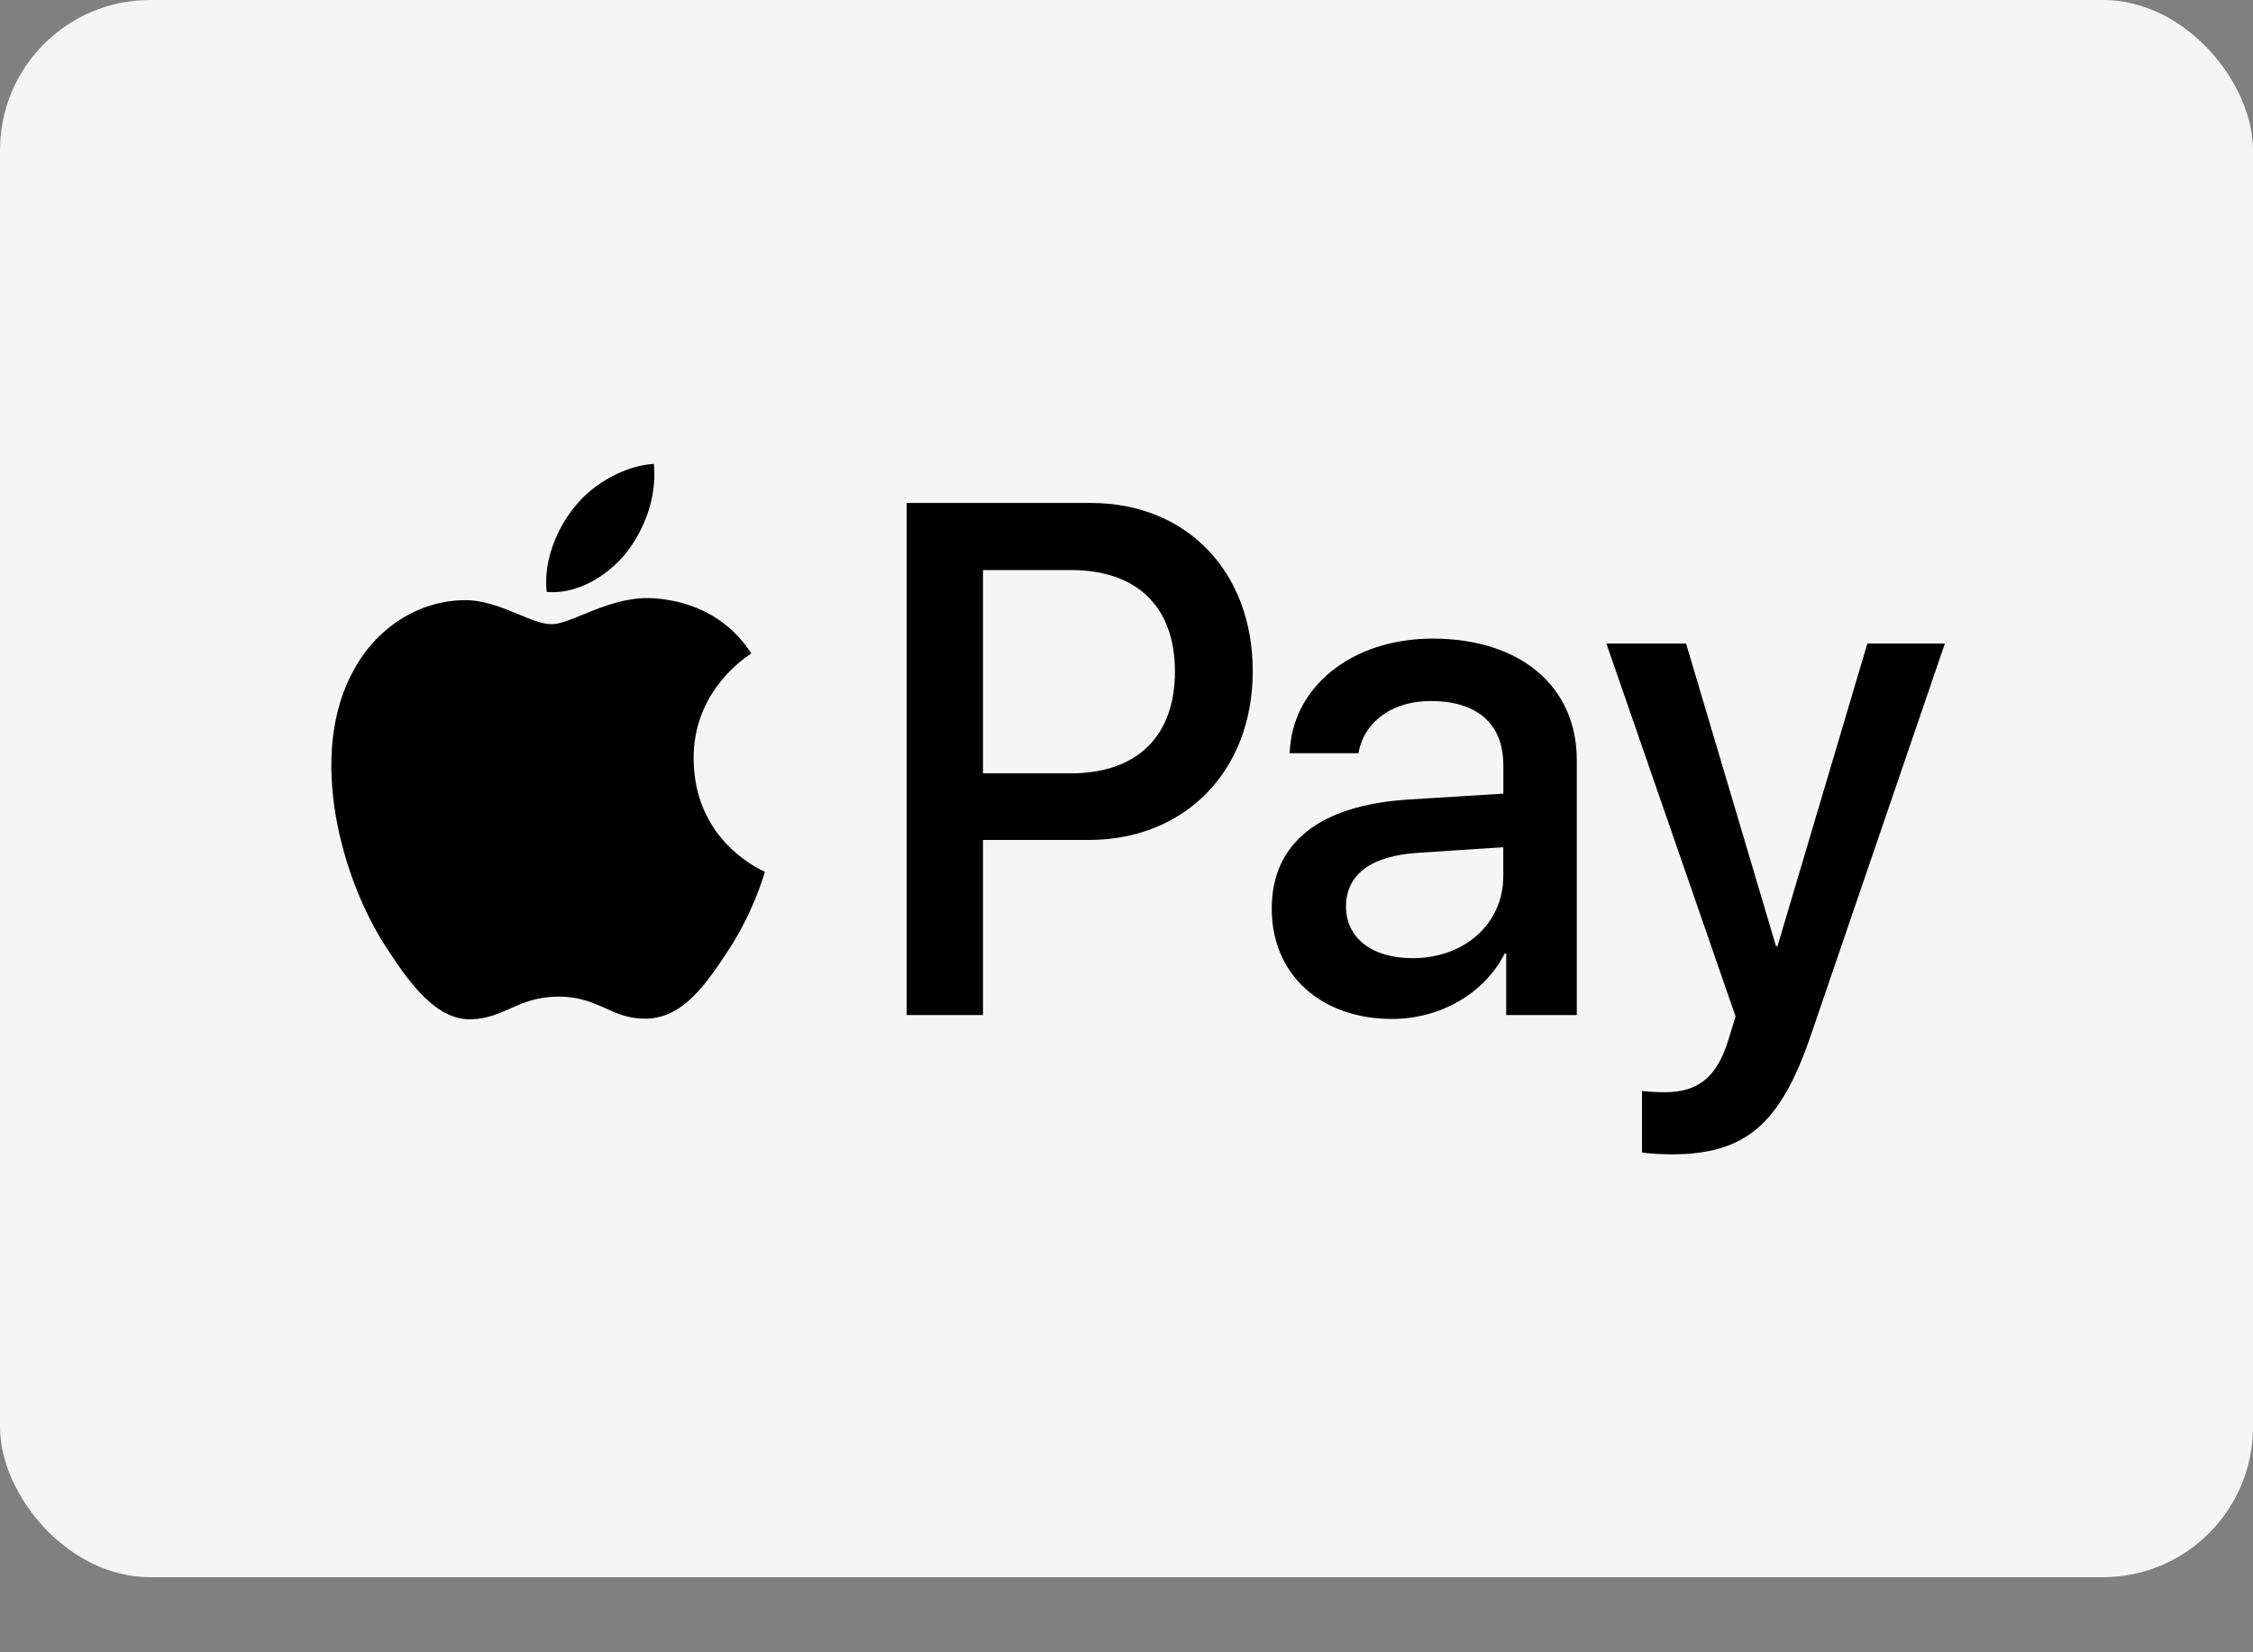
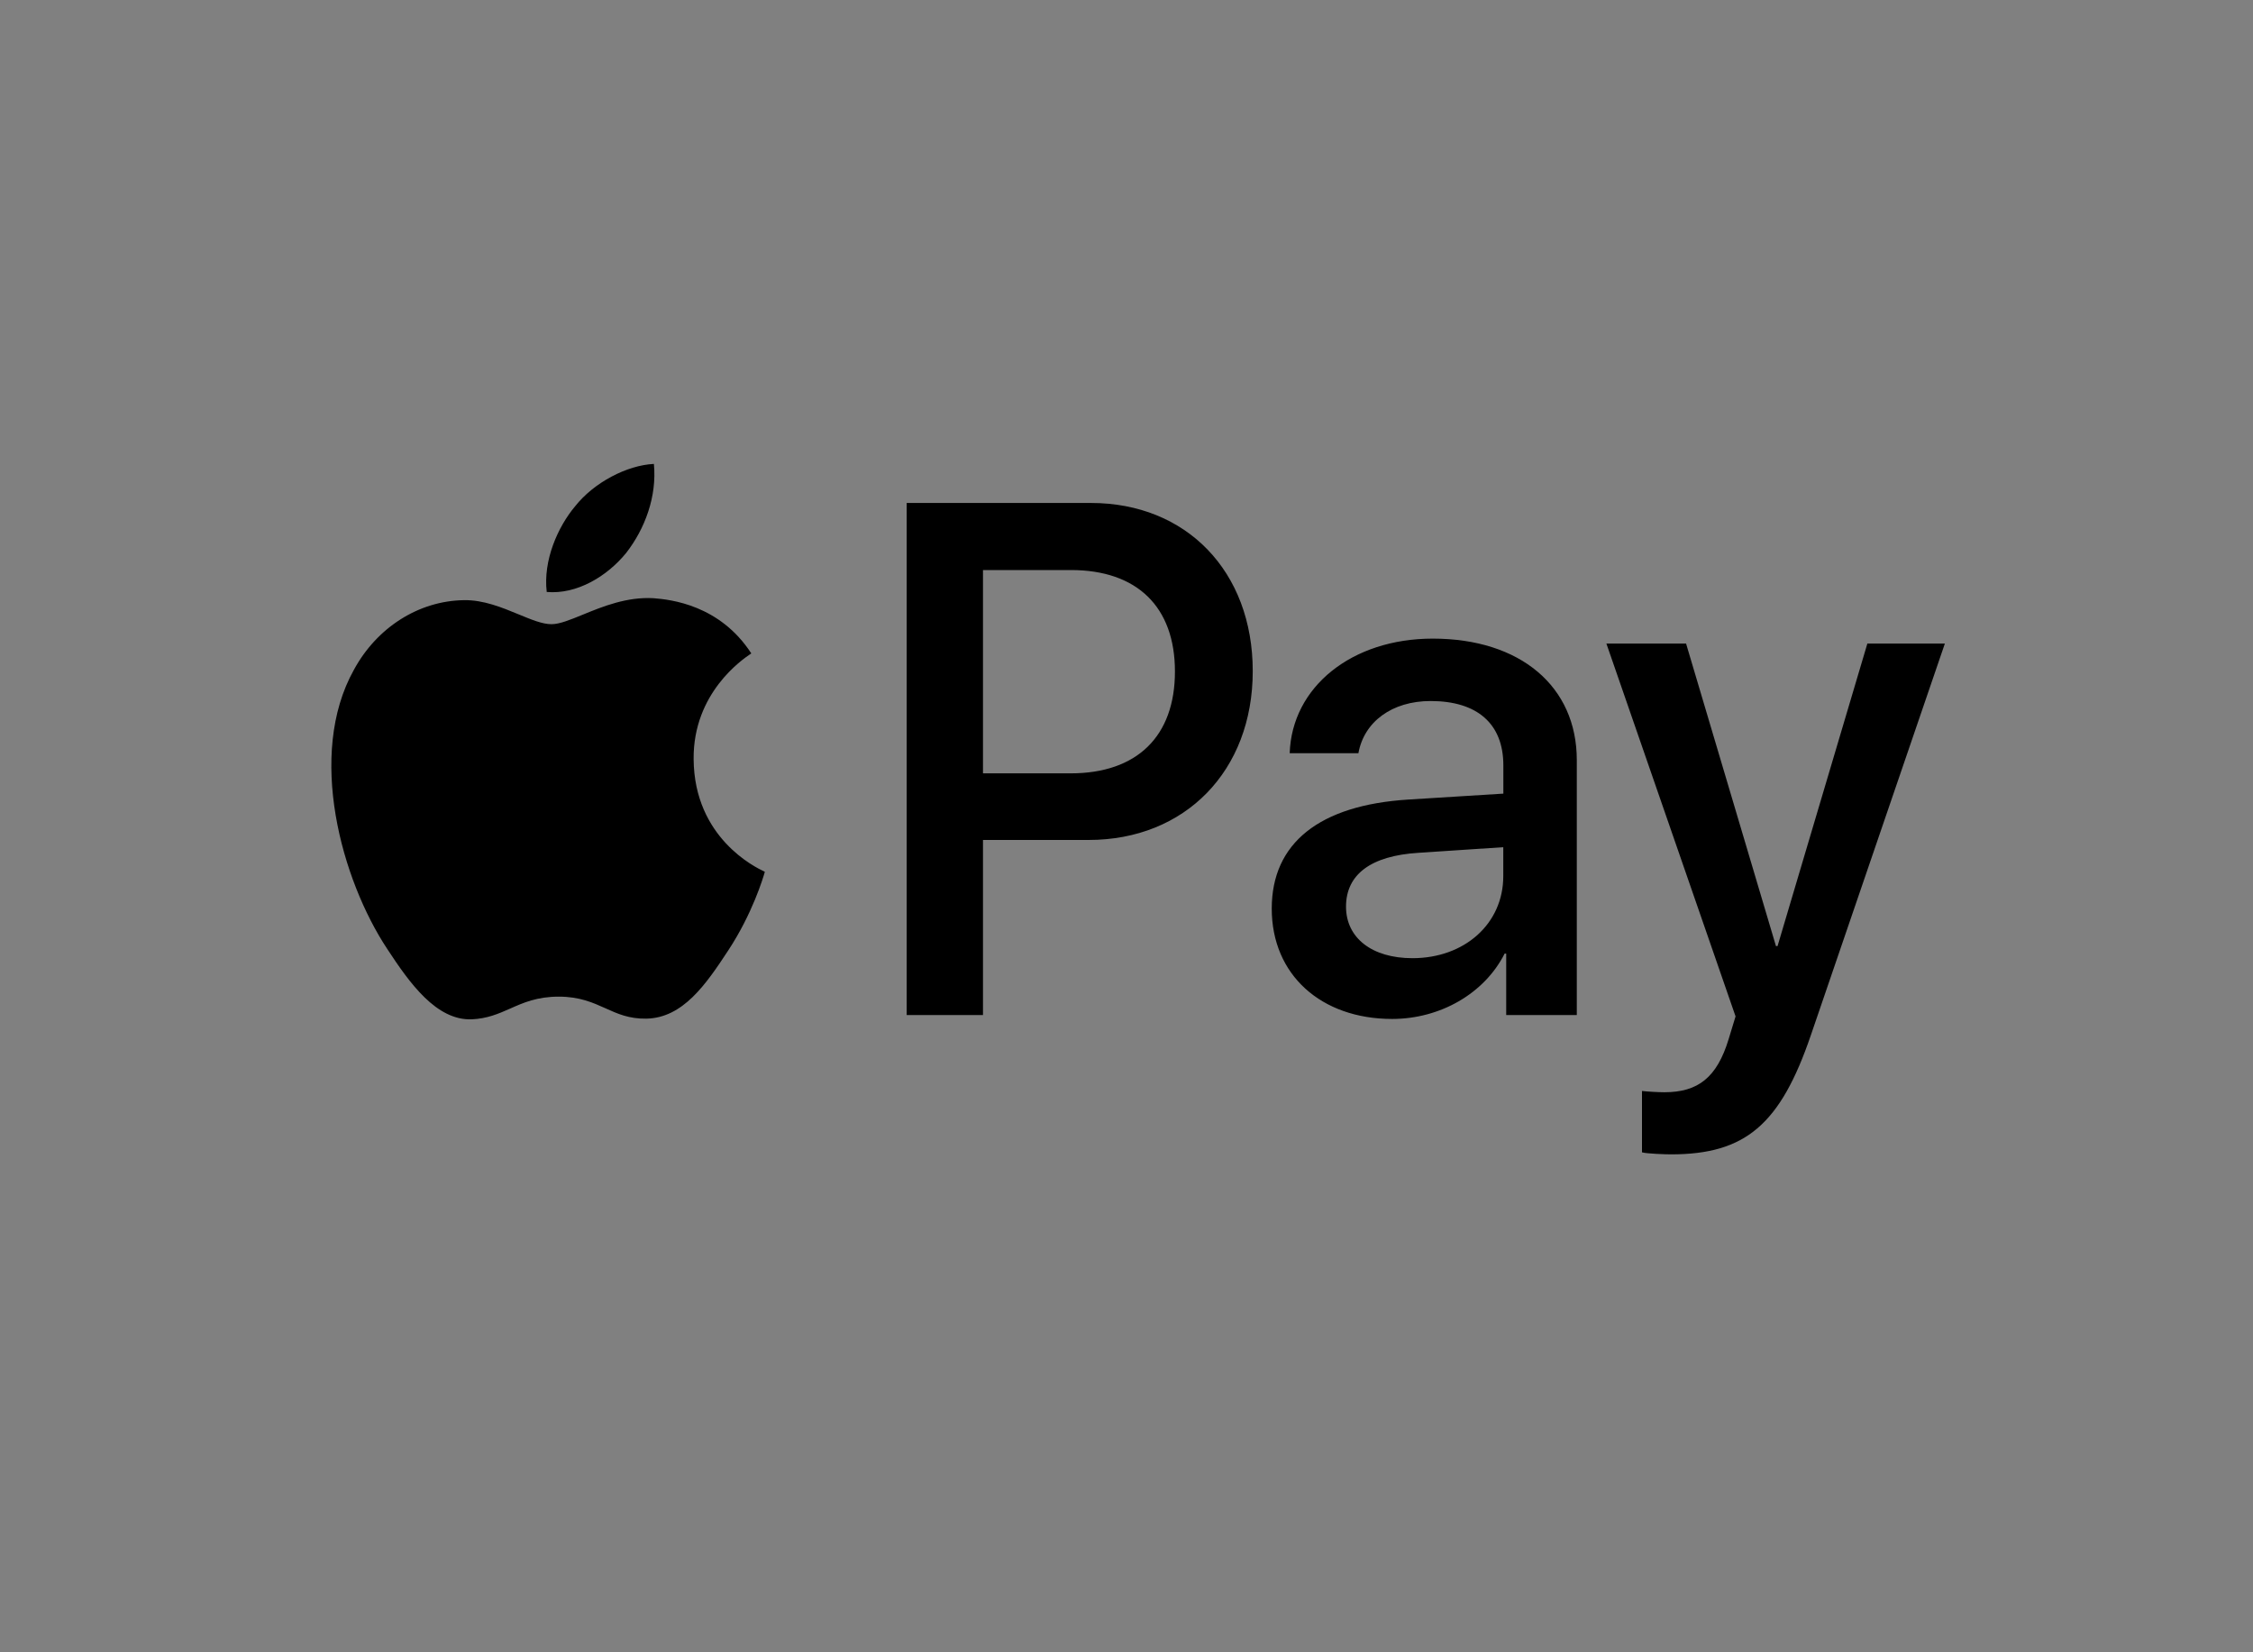
<svg xmlns="http://www.w3.org/2000/svg" width="30" height="22" viewBox="0 0 30 22" fill="none">
  <rect x="0" y="0" width="30" height="22" fill="#808080" stroke="none" />
-   <rect width="30" height="21" rx="2" fill="#F5F5F5" />
  <path fill-rule="evenodd" clip-rule="evenodd" d="M8.338 7.362C8.086 7.672 7.683 7.917 7.28 7.882C7.23 7.462 7.427 7.016 7.658 6.741C7.91 6.422 8.351 6.194 8.707 6.177C8.749 6.614 8.586 7.043 8.338 7.362ZM8.703 7.965C8.348 7.944 8.024 8.076 7.763 8.183C7.594 8.252 7.452 8.311 7.343 8.311C7.221 8.311 7.073 8.249 6.906 8.18C6.688 8.09 6.438 7.986 6.176 7.991C5.576 8 5.018 8.354 4.712 8.919C4.082 10.047 4.548 11.717 5.157 12.636C5.455 13.091 5.811 13.589 6.281 13.572C6.488 13.563 6.637 13.498 6.791 13.43C6.968 13.351 7.152 13.27 7.44 13.27C7.717 13.27 7.893 13.349 8.062 13.425C8.223 13.498 8.377 13.567 8.606 13.563C9.093 13.554 9.4 13.108 9.698 12.653C10.019 12.165 10.161 11.689 10.182 11.616L10.184 11.608C10.184 11.607 10.18 11.606 10.173 11.602L10.173 11.602L10.173 11.602C10.065 11.551 9.244 11.159 9.236 10.108C9.228 9.226 9.888 8.779 9.991 8.709L9.991 8.709C9.998 8.704 10.002 8.701 10.004 8.7C9.584 8.053 8.93 7.983 8.703 7.965ZM12.073 13.515V6.697H14.528C15.796 6.697 16.681 7.607 16.681 8.936C16.681 10.266 15.779 11.184 14.495 11.184H13.089V13.515H12.073ZM13.089 7.59H14.26C15.141 7.59 15.645 8.08 15.645 8.941C15.645 9.803 15.141 10.297 14.256 10.297H13.089V7.59ZM20.035 12.697C19.766 13.23 19.175 13.567 18.537 13.567C17.593 13.567 16.934 12.981 16.934 12.098C16.934 11.223 17.572 10.72 18.751 10.646L20.018 10.567V10.191C20.018 9.636 19.67 9.334 19.049 9.334C18.537 9.334 18.163 9.609 18.088 10.029H17.173C17.202 9.146 18 8.503 19.078 8.503C20.241 8.503 20.996 9.137 20.996 10.121V13.515H20.056V12.697H20.035ZM18.808 12.758C18.267 12.758 17.923 12.487 17.923 12.072C17.923 11.643 18.254 11.394 18.888 11.355L20.017 11.28V11.665C20.017 12.304 19.497 12.758 18.808 12.758ZM24.113 13.782C23.706 14.976 23.24 15.37 22.25 15.37C22.174 15.37 21.923 15.361 21.864 15.343V14.526C21.927 14.534 22.082 14.543 22.162 14.543C22.611 14.543 22.863 14.346 23.018 13.835L23.11 13.533L21.39 8.569H22.451L23.648 12.597H23.669L24.865 8.569H25.897L24.113 13.782Z" fill="black" />
</svg>